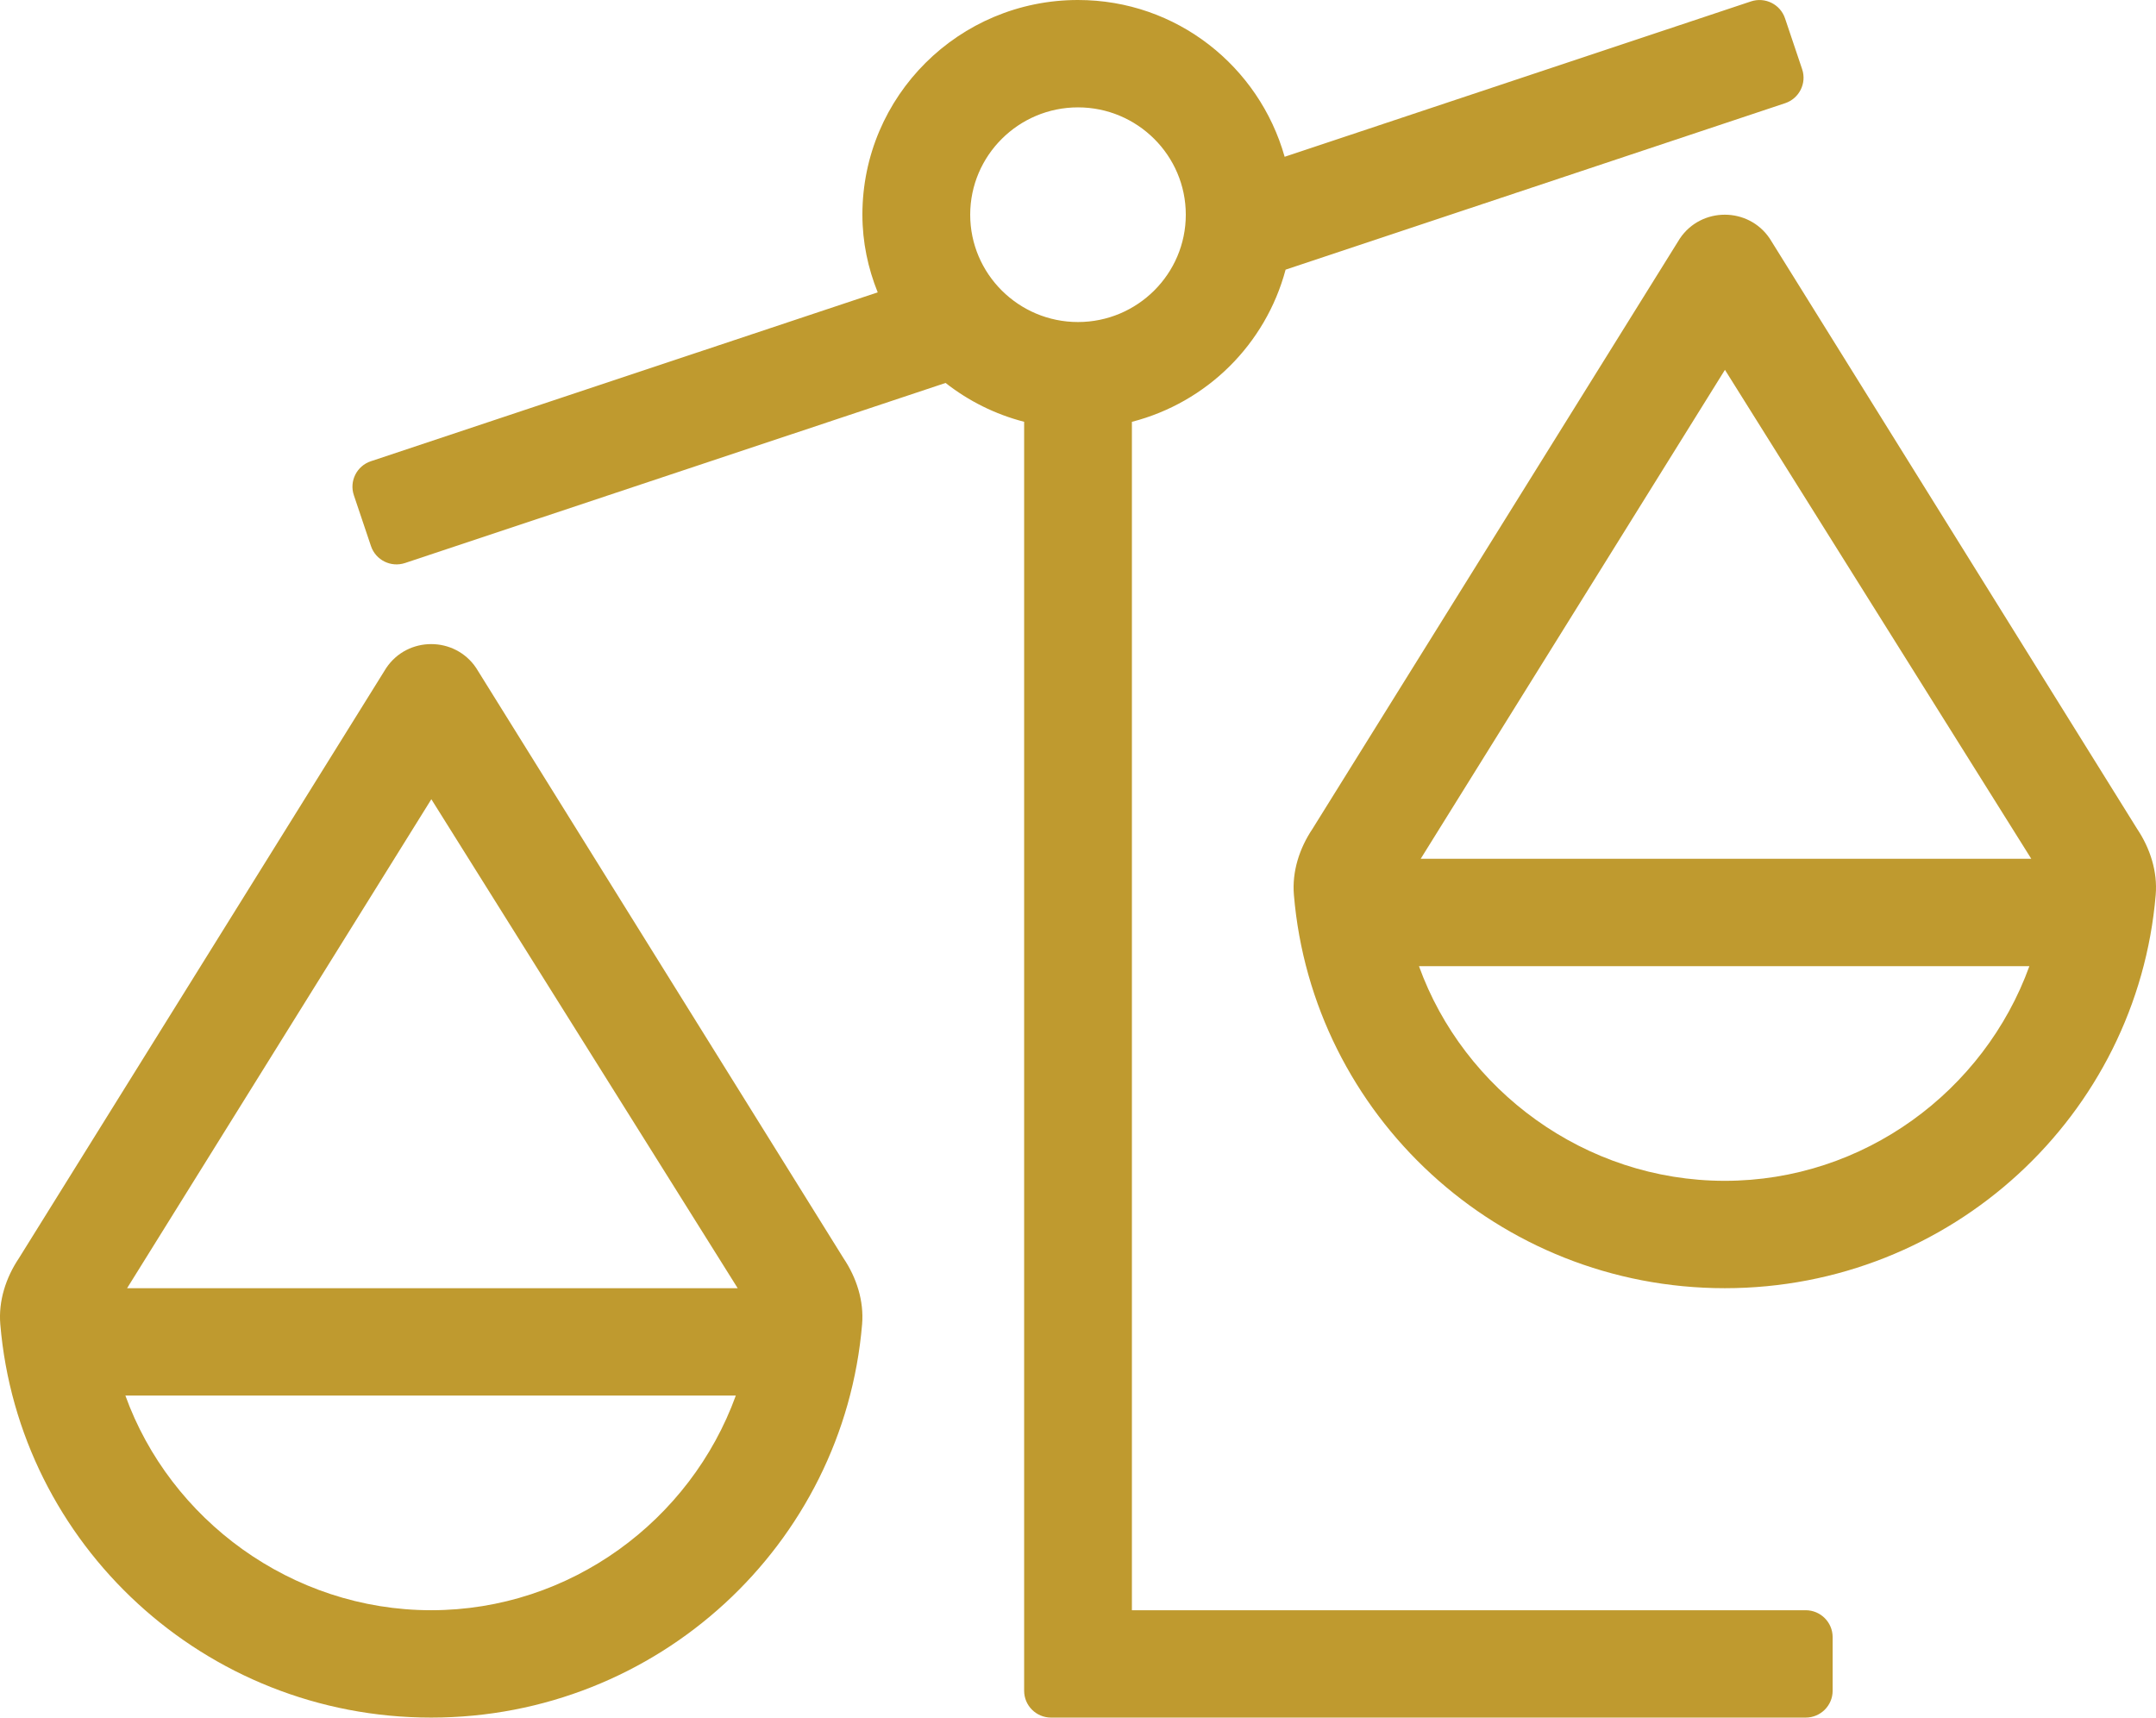
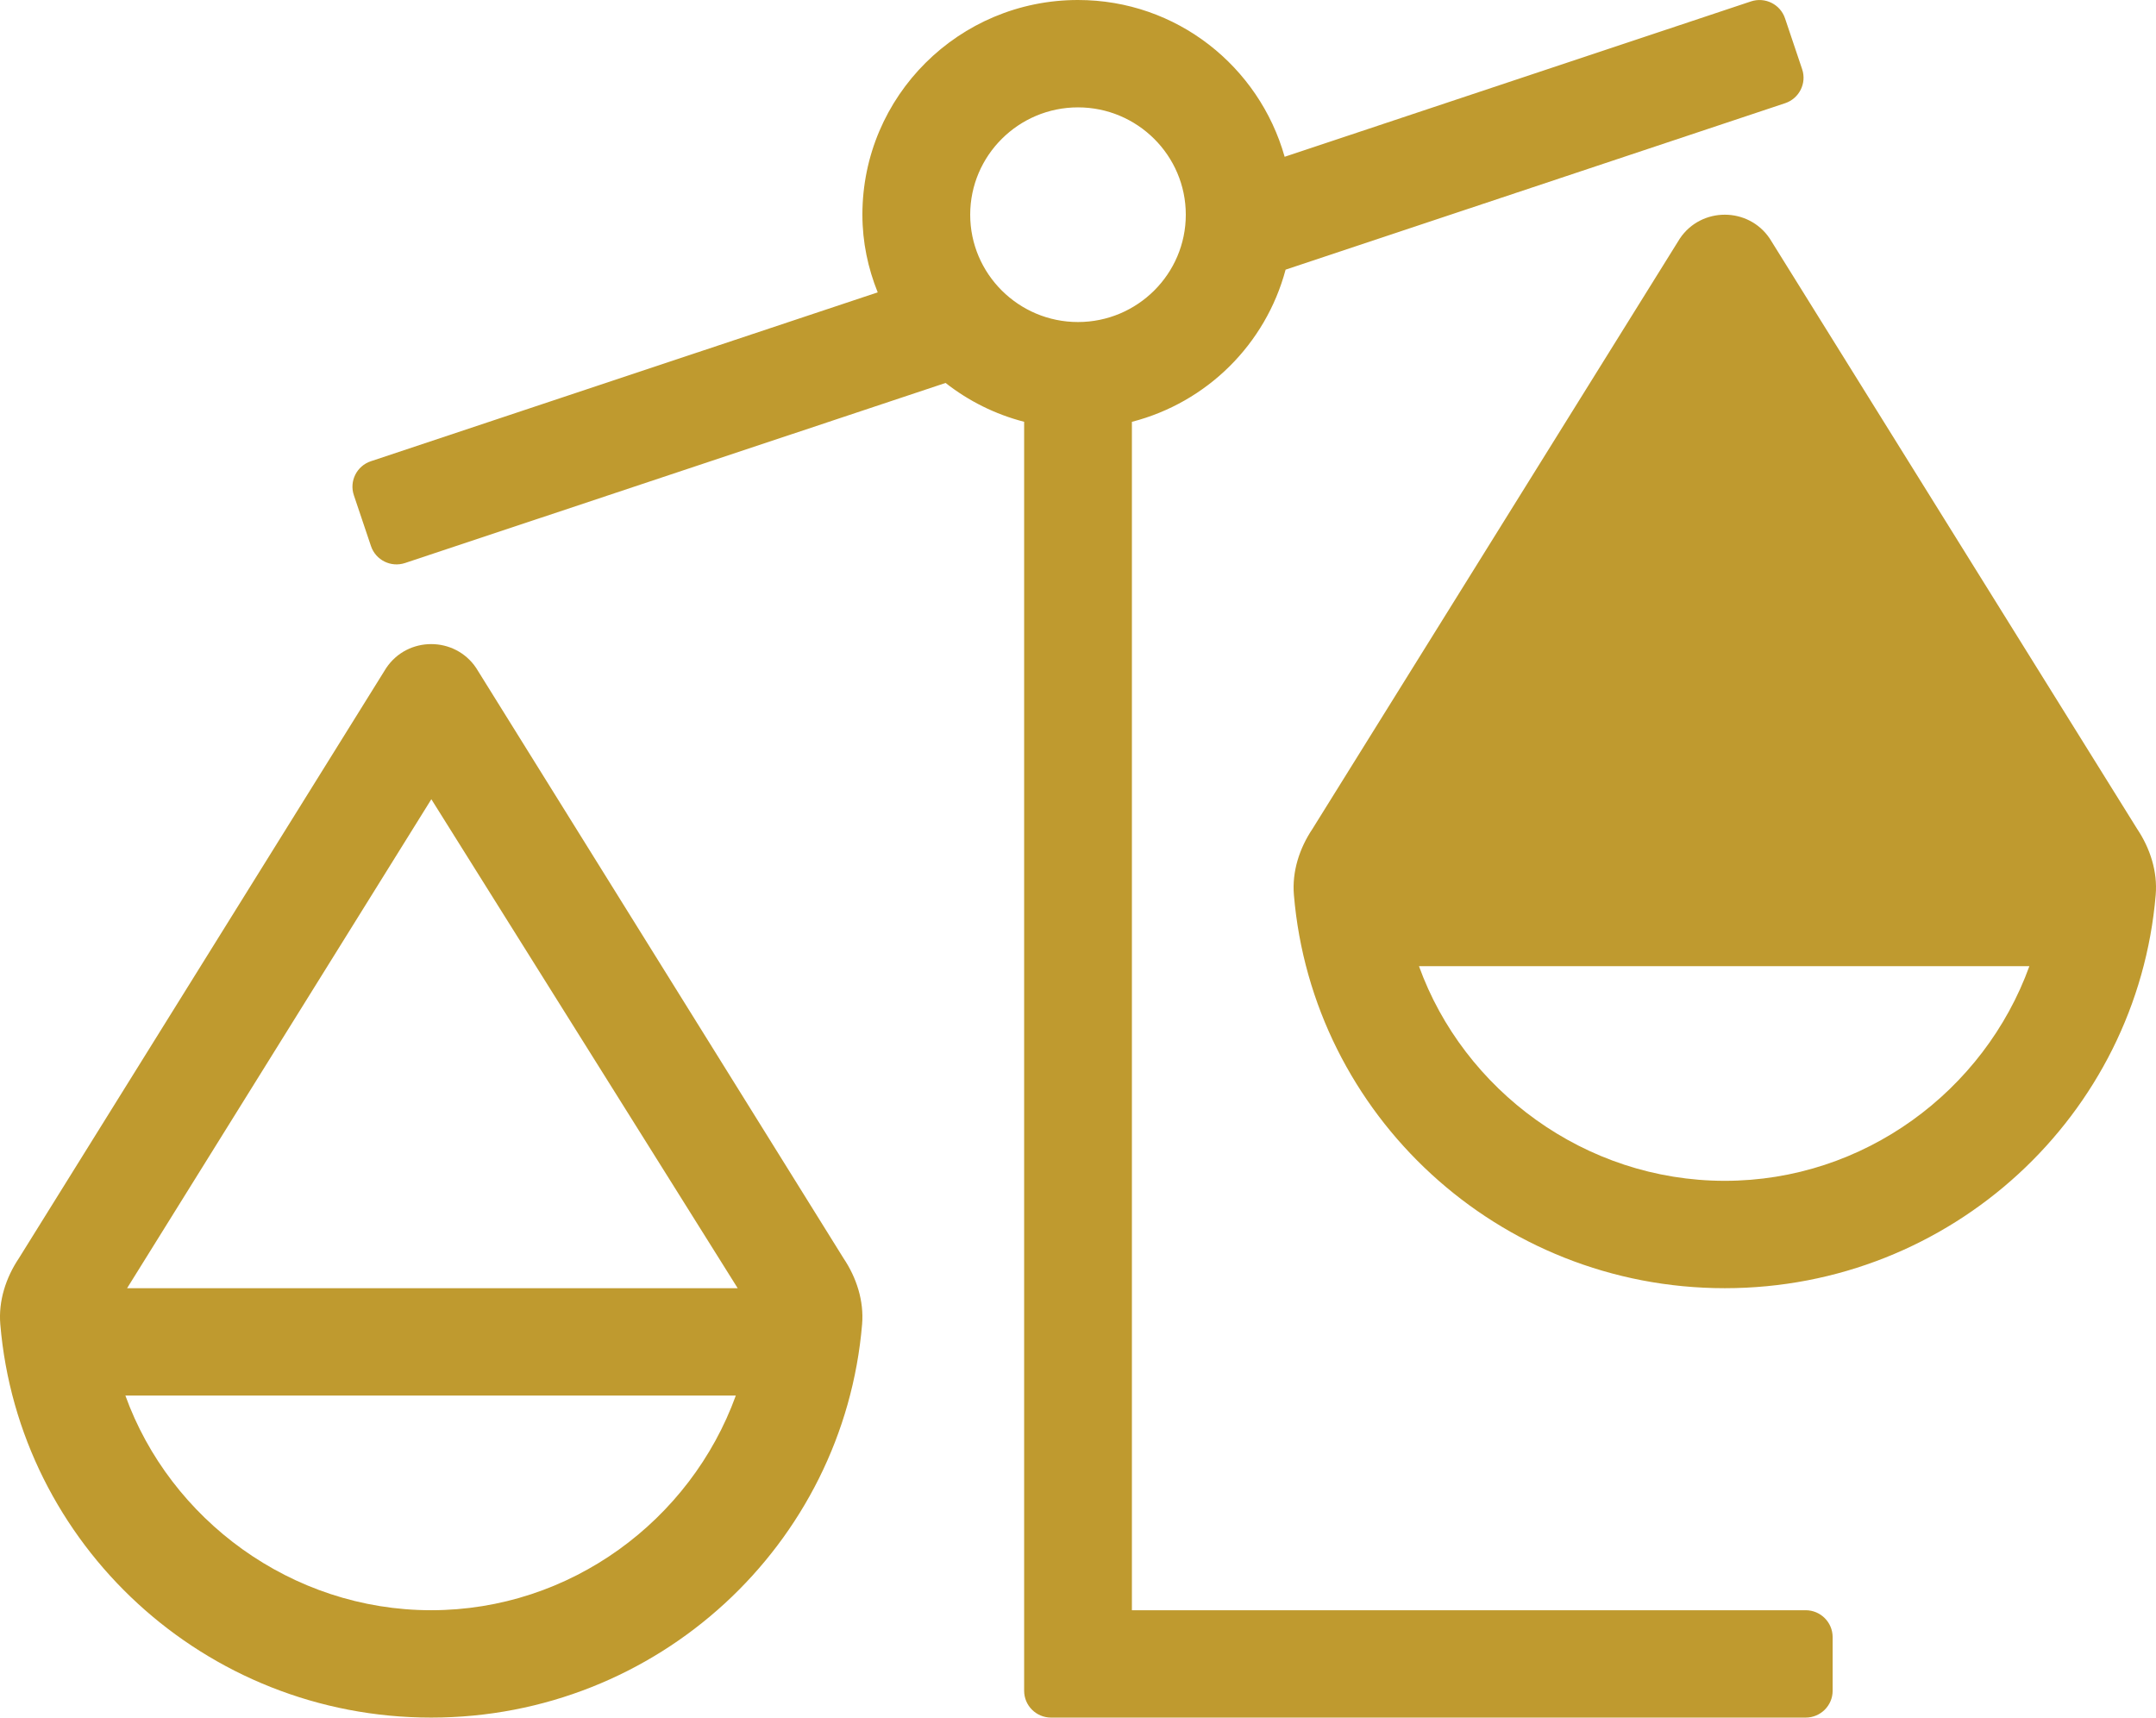
<svg xmlns="http://www.w3.org/2000/svg" width="59px" height="47px" viewBox="0 0 59 47" version="1.1">
  <title>27E8ADBE-9941-4EB7-8AA8-B5FB0D8BE4AE</title>
  <g id="home" stroke="none" stroke-width="1" fill="none" fill-rule="evenodd">
    <g id="home:-Desktops---12-col" transform="translate(-1117, -6569)" fill="#BF9A2F" fill-rule="nonzero">
      <g id="Group-10" transform="translate(1021, 6530)">
        <g id="Group" transform="translate(15, 16)">
          <g id="balance-scale-left-light" transform="translate(81, 23)">
-             <path d="M58.484,22.682 L48.431,6.529 C48.138,6.093 47.669,5.875 47.2,5.875 C46.731,5.875 46.261,6.093 45.969,6.529 L35.916,22.682 C35.559,23.213 35.355,23.85 35.408,24.485 C35.913,30.513 40.999,35.25 47.2,35.25 C53.4,35.25 58.487,30.513 58.992,24.485 C59.045,23.85 58.84,23.213 58.484,22.682 Z M47.2,32.312 C43.367,32.312 40.051,29.822 38.831,26.438 L55.535,26.438 C54.298,29.855 51.005,32.312 47.2,32.312 Z M38.878,23.5 L47.204,10.12 L55.587,23.5 L38.878,23.5 Z M49.412,44.062 L30.975,44.062 L30.975,11.543 C33.03,11.013 34.636,9.419 35.181,7.379 L48.851,2.824 C49.237,2.695 49.446,2.278 49.317,1.895 L48.848,0.502 C48.719,0.117 48.301,-0.09 47.915,0.039 L35.155,4.29 C34.457,1.82 32.203,0 29.5,0 C26.241,0 23.6,2.63 23.6,5.875 C23.6,6.629 23.754,7.342 24.019,8 L10.149,12.621 C9.763,12.75 9.554,13.166 9.683,13.55 L10.152,14.943 C10.281,15.327 10.699,15.535 11.085,15.406 L25.876,10.479 C26.505,10.971 27.229,11.336 28.026,11.542 L28.026,46.266 C28.026,46.671 28.356,47 28.763,47 L49.413,47 C49.821,47 50.151,46.671 50.151,46.266 L50.151,44.797 C50.15,44.391 49.82,44.062 49.412,44.062 Z M26.55,5.875 C26.55,4.256 27.874,2.938 29.5,2.938 C31.126,2.938 32.45,4.256 32.45,5.875 C32.45,7.494 31.126,8.812 29.5,8.812 C27.874,8.812 26.55,7.494 26.55,5.875 Z M13.031,18.279 C12.739,17.843 12.269,17.625 11.8,17.625 C11.331,17.625 10.862,17.843 10.569,18.279 L0.516,34.432 C0.16,34.963 -0.045,35.6 0.008,36.235 C0.513,42.263 5.6,47 11.8,47 C18.001,47 23.087,42.263 23.592,36.235 C23.645,35.6 23.441,34.963 23.084,34.432 L13.031,18.279 Z M11.8,44.062 C7.967,44.062 4.651,41.572 3.431,38.188 L20.136,38.188 C18.898,41.605 15.606,44.062 11.8,44.062 Z M3.478,35.25 L11.804,21.87 L20.187,35.25 L3.478,35.25 Z" id="Shape" />
+             <path d="M58.484,22.682 L48.431,6.529 C48.138,6.093 47.669,5.875 47.2,5.875 C46.731,5.875 46.261,6.093 45.969,6.529 L35.916,22.682 C35.559,23.213 35.355,23.85 35.408,24.485 C35.913,30.513 40.999,35.25 47.2,35.25 C53.4,35.25 58.487,30.513 58.992,24.485 C59.045,23.85 58.84,23.213 58.484,22.682 Z M47.2,32.312 C43.367,32.312 40.051,29.822 38.831,26.438 L55.535,26.438 C54.298,29.855 51.005,32.312 47.2,32.312 Z M38.878,23.5 L47.204,10.12 L38.878,23.5 Z M49.412,44.062 L30.975,44.062 L30.975,11.543 C33.03,11.013 34.636,9.419 35.181,7.379 L48.851,2.824 C49.237,2.695 49.446,2.278 49.317,1.895 L48.848,0.502 C48.719,0.117 48.301,-0.09 47.915,0.039 L35.155,4.29 C34.457,1.82 32.203,0 29.5,0 C26.241,0 23.6,2.63 23.6,5.875 C23.6,6.629 23.754,7.342 24.019,8 L10.149,12.621 C9.763,12.75 9.554,13.166 9.683,13.55 L10.152,14.943 C10.281,15.327 10.699,15.535 11.085,15.406 L25.876,10.479 C26.505,10.971 27.229,11.336 28.026,11.542 L28.026,46.266 C28.026,46.671 28.356,47 28.763,47 L49.413,47 C49.821,47 50.151,46.671 50.151,46.266 L50.151,44.797 C50.15,44.391 49.82,44.062 49.412,44.062 Z M26.55,5.875 C26.55,4.256 27.874,2.938 29.5,2.938 C31.126,2.938 32.45,4.256 32.45,5.875 C32.45,7.494 31.126,8.812 29.5,8.812 C27.874,8.812 26.55,7.494 26.55,5.875 Z M13.031,18.279 C12.739,17.843 12.269,17.625 11.8,17.625 C11.331,17.625 10.862,17.843 10.569,18.279 L0.516,34.432 C0.16,34.963 -0.045,35.6 0.008,36.235 C0.513,42.263 5.6,47 11.8,47 C18.001,47 23.087,42.263 23.592,36.235 C23.645,35.6 23.441,34.963 23.084,34.432 L13.031,18.279 Z M11.8,44.062 C7.967,44.062 4.651,41.572 3.431,38.188 L20.136,38.188 C18.898,41.605 15.606,44.062 11.8,44.062 Z M3.478,35.25 L11.804,21.87 L20.187,35.25 L3.478,35.25 Z" id="Shape" />
          </g>
        </g>
      </g>
    </g>
  </g>
</svg>